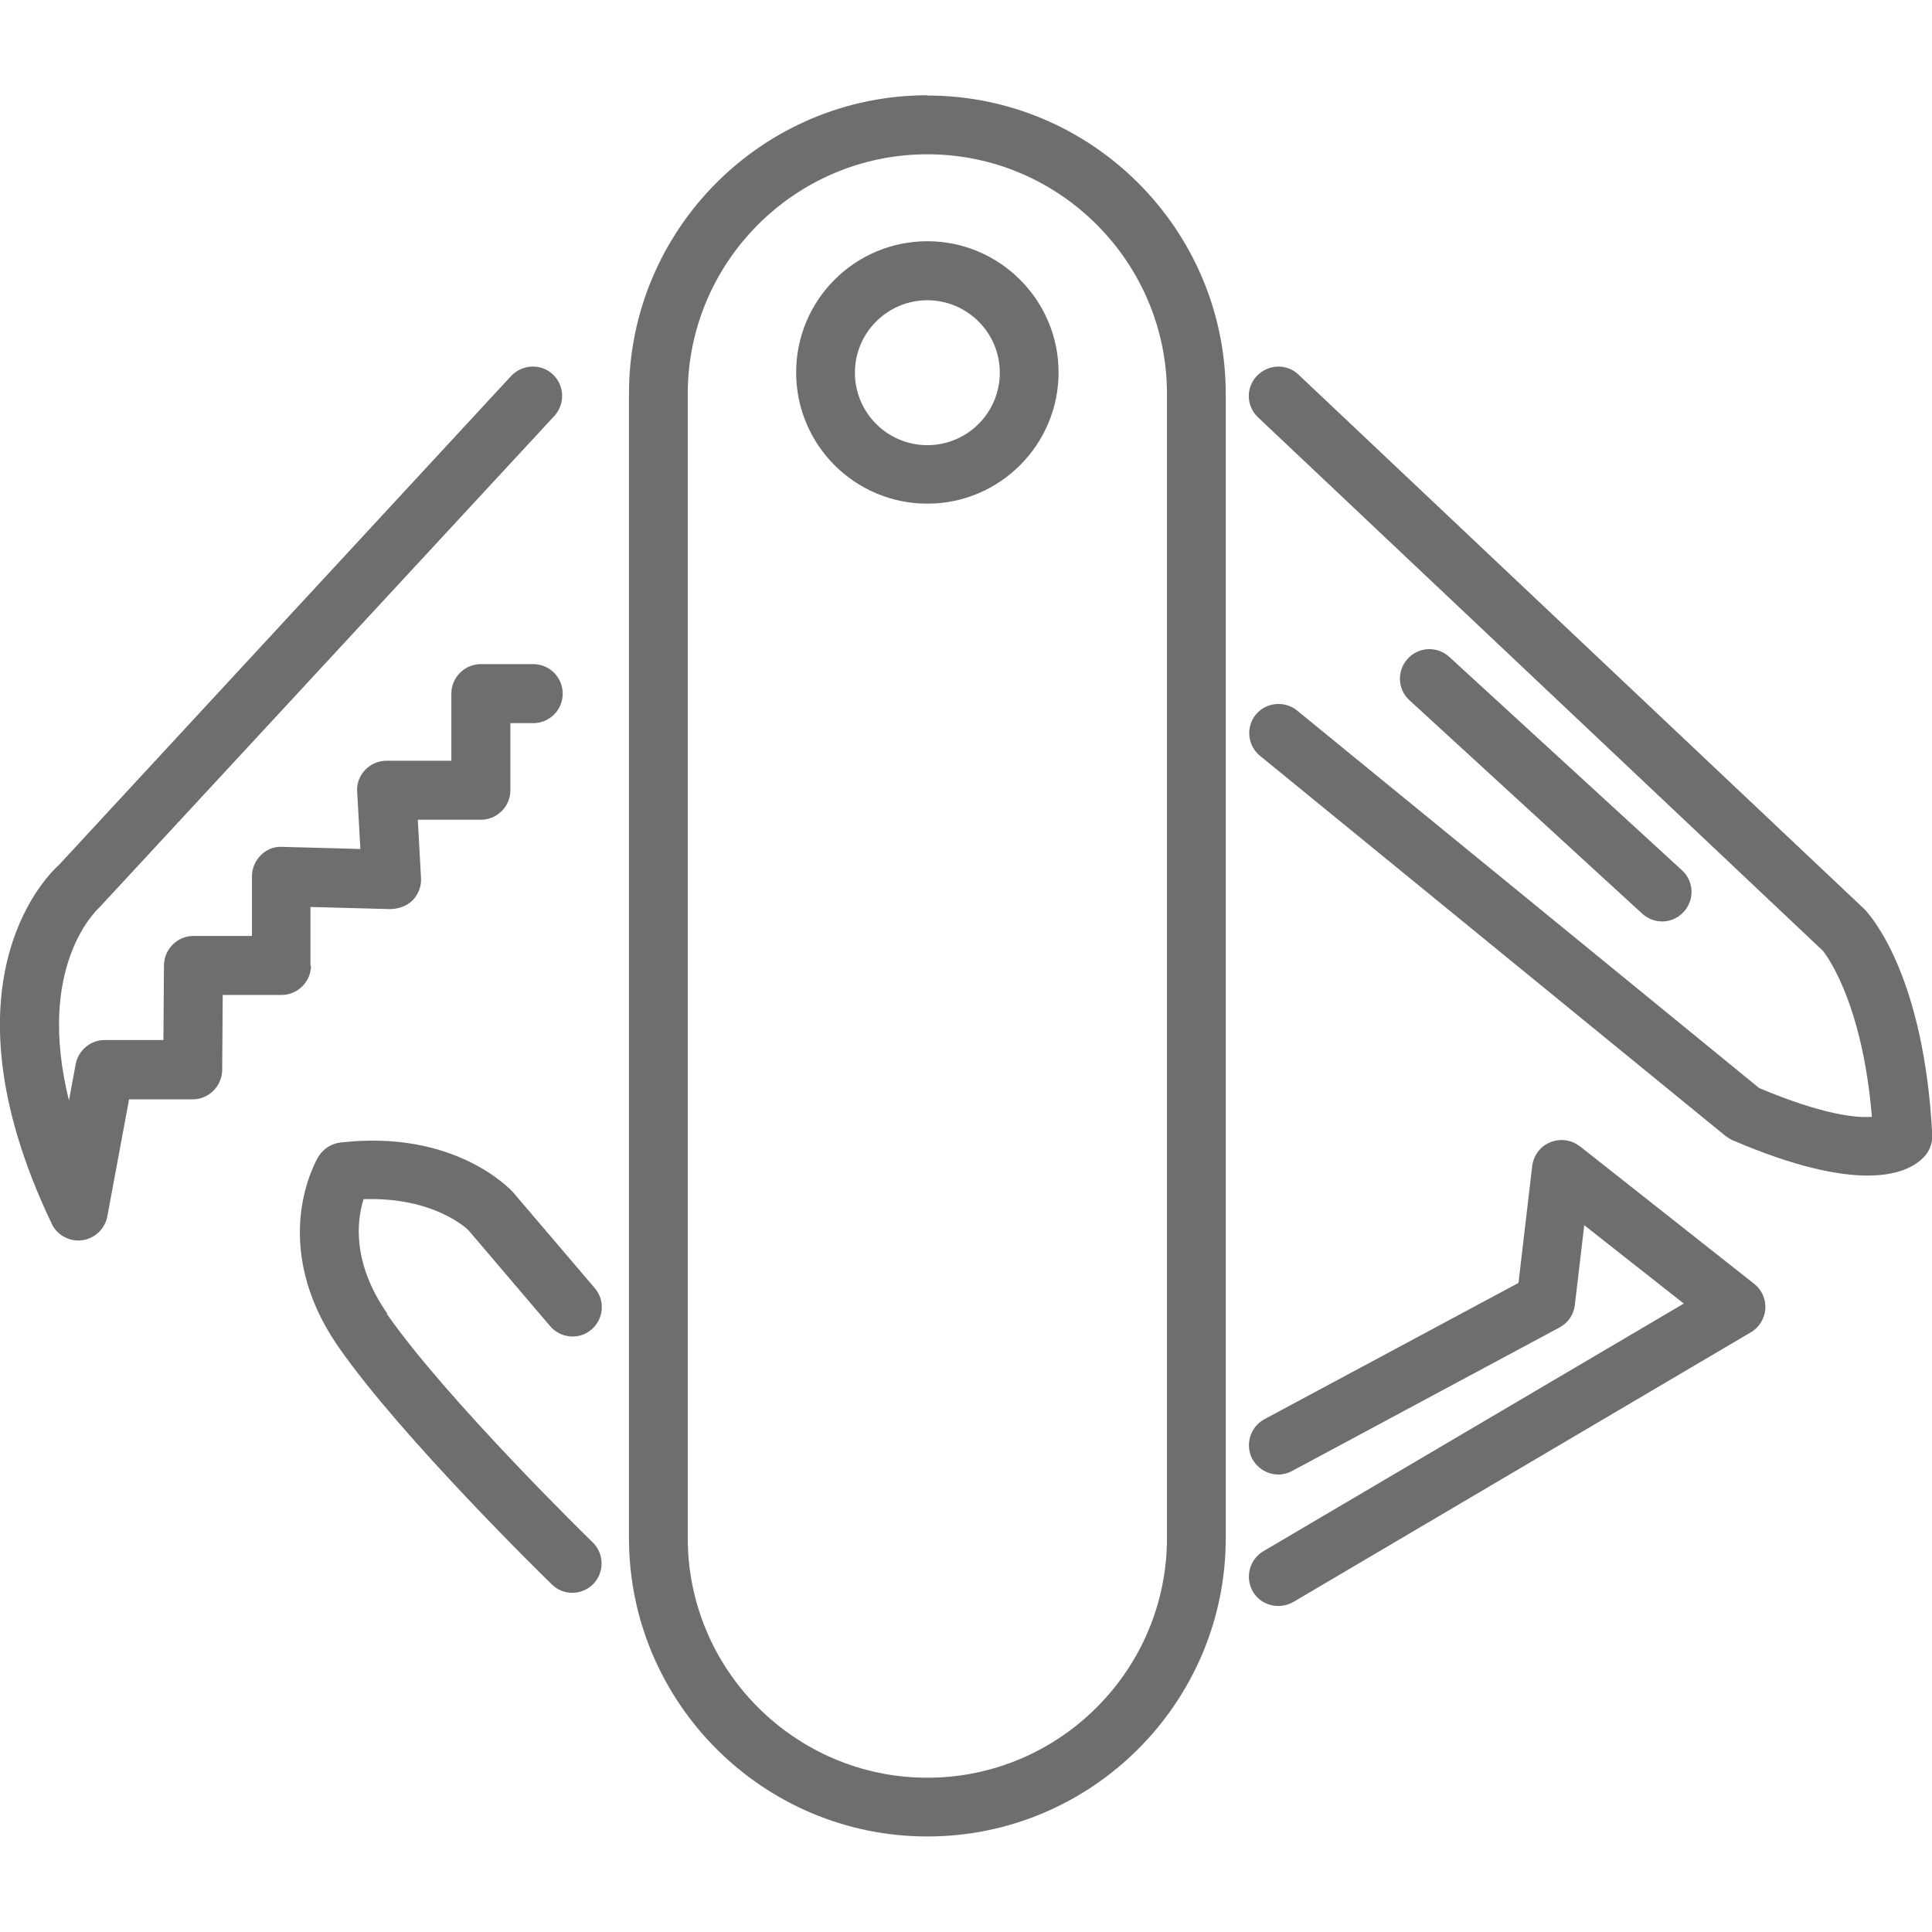
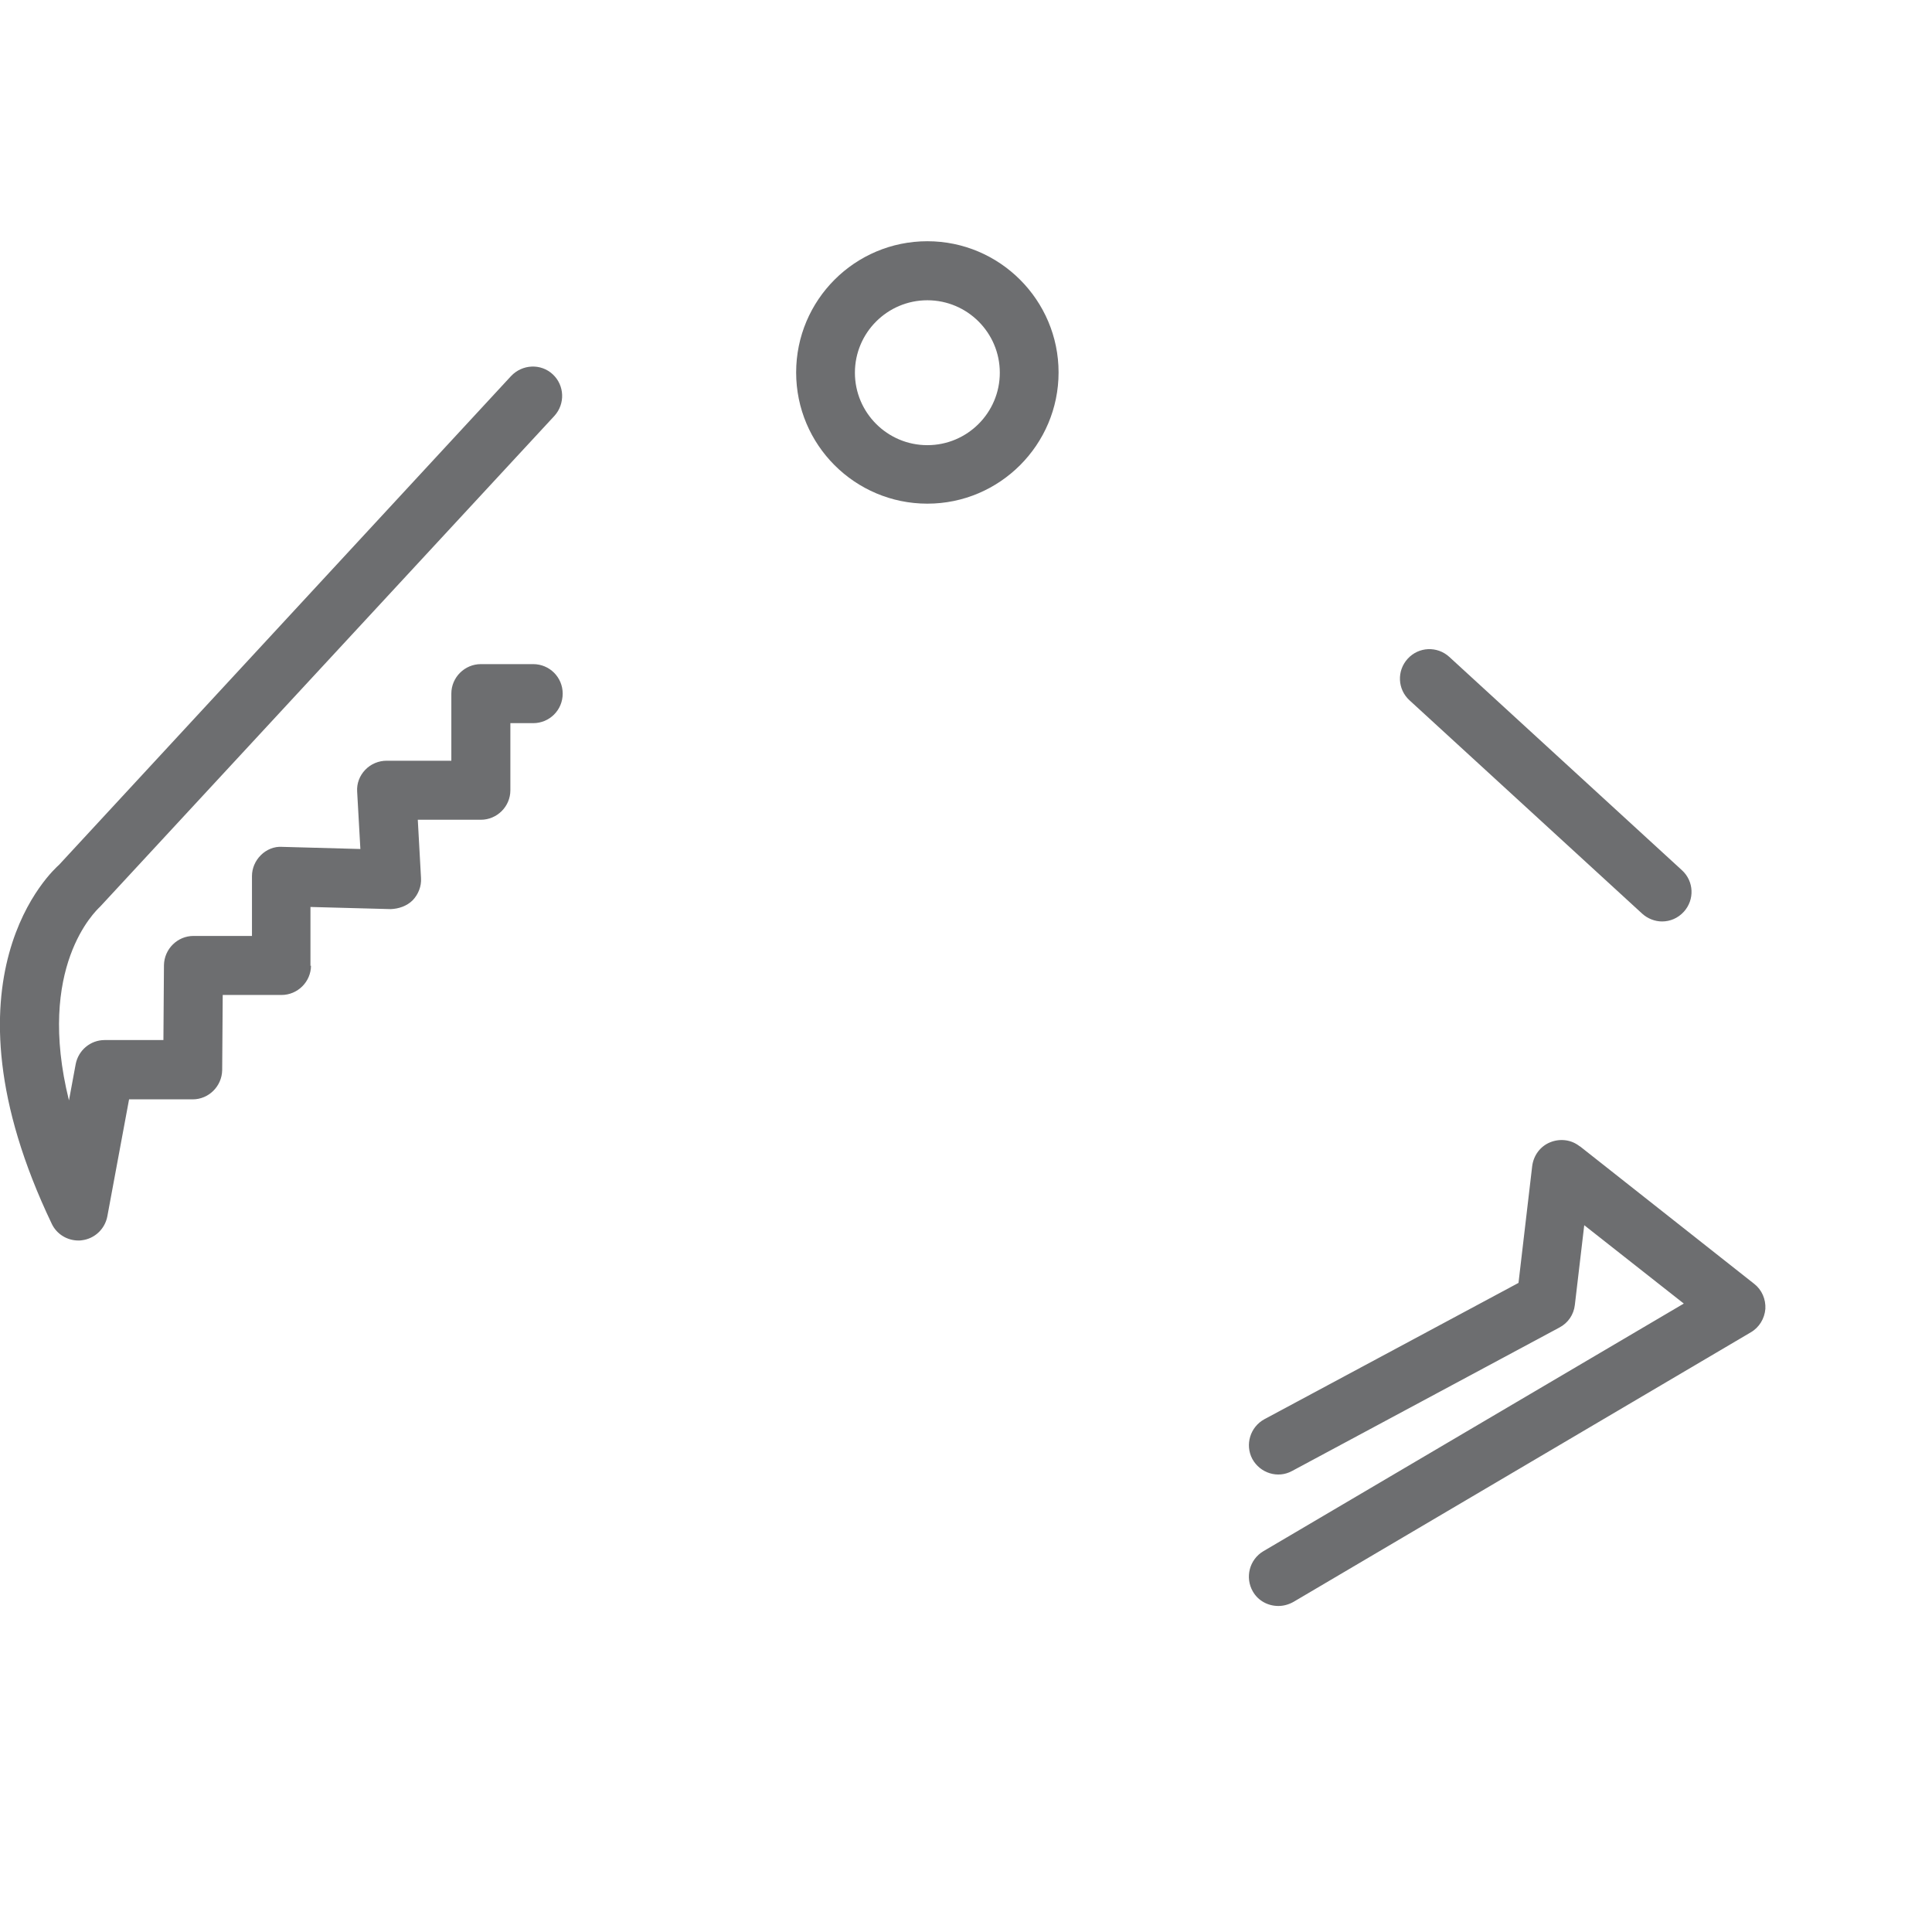
<svg xmlns="http://www.w3.org/2000/svg" id="Layer_1" data-name="Layer 1" viewBox="0 0 72 72">
  <defs>
    <style>.cls-1 { fill: #6d6e70; stroke-width: 0px; }</style>
  </defs>
  <path class="cls-1" d="m34.56,8.99c-2.7,0-4.89,2.19-4.89,4.89s2.19,4.89,4.89,4.89,4.89-2.2,4.89-4.89-2.19-4.89-4.89-4.89Zm0,7.6c-1.49,0-2.7-1.21-2.7-2.7s1.21-2.7,2.7-2.7,2.7,1.21,2.7,2.7-1.21,2.7-2.7,2.7Z" />
  <path class="cls-1" d="m11.57,36v-2.2l2.99.08c.29-.01.6-.11.82-.33.21-.22.33-.52.31-.83l-.12-2.17h2.35c.6,0,1.1-.49,1.1-1.1v-2.5h.85c.61,0,1.1-.49,1.1-1.1s-.49-1.1-1.1-1.1h-1.95c-.6,0-1.1.49-1.1,1.1v2.5h-2.41c-.3,0-.59.12-.8.34-.21.22-.32.51-.3.81l.12,2.14-2.92-.08c-.29-.02-.58.1-.79.31-.21.21-.33.49-.33.78v2.23h-2.18c-.6,0-1.09.49-1.1,1.09l-.02,2.79h-2.19s0,0,0,0c-.53,0-.98.38-1.08.9l-.25,1.35c-1.23-4.96.98-7.05,1.16-7.22L20.66,15.5c.41-.45.38-1.14-.06-1.55-.44-.41-1.13-.38-1.55.06L2.2,32.23c-.19.17-4.68,4.16-.27,13.38.18.38.57.62.99.62.05,0,.09,0,.14-.01.47-.06.85-.42.94-.89l.81-4.36h2.37s0,0,0,0c.6,0,1.09-.49,1.1-1.09l.02-2.8h2.19c.6,0,1.1-.49,1.1-1.1Z" />
-   <path class="cls-1" d="m14.43,48.95c-1.34-1.93-1.12-3.51-.88-4.26,2.66-.09,3.89,1.14,3.91,1.16l3.04,3.57c.39.46,1.09.52,1.54.13.46-.39.52-1.08.13-1.54l-3.06-3.59c-.09-.09-2.16-2.34-6.43-1.84-.33.04-.63.23-.81.52-.08.13-1.93,3.26.76,7.12,2.35,3.37,7.71,8.61,7.94,8.83.21.21.49.31.76.31s.57-.11.78-.33c.42-.43.41-1.13-.02-1.55-.06-.05-5.44-5.31-7.67-8.51Z" />
-   <path class="cls-1" d="m69.49,33.89l-21.1-19.93c-.44-.42-1.13-.39-1.55.05-.42.44-.4,1.13.05,1.55l21.04,19.87s1.46,1.72,1.83,6.19c-.59.05-1.84-.08-4.2-1.07l-17.22-14.07c-.47-.38-1.16-.31-1.54.15-.38.47-.31,1.16.16,1.54l17.34,14.16c.08.06.17.12.26.16,2.33,1,3.94,1.32,5.04,1.32,1.32,0,1.91-.46,2.16-.76.17-.21.26-.48.25-.75-.3-5.87-2.24-8.11-2.51-8.4Z" />
  <path class="cls-1" d="m61.94,34.34c.3,0,.59-.12.81-.36.41-.45.38-1.14-.07-1.55l-8.67-7.95c-.45-.41-1.14-.38-1.55.07-.41.45-.38,1.14.07,1.55l8.67,7.95c.21.19.48.29.74.29Z" />
  <path class="cls-1" d="m58.87,42.72c-.31-.25-.73-.3-1.1-.15-.37.15-.62.49-.67.89l-.51,4.35-9.47,5.08c-.53.29-.73.95-.45,1.48.29.53.95.74,1.48.45l9.97-5.35c.32-.17.53-.48.57-.84l.35-2.97,3.71,2.92-15.67,9.23c-.52.31-.69.98-.39,1.5.2.35.57.54.95.54.19,0,.38-.05.56-.15l17.05-10.05c.31-.18.51-.51.54-.87.02-.36-.13-.71-.41-.93l-6.5-5.13Z" />
-   <path class="cls-1" d="m34.56,3.55c-6.13,0-11.12,4.99-11.12,11.12v42.65c0,6.13,4.99,11.12,11.12,11.12s11.12-4.99,11.12-11.12V14.68c0-6.13-4.99-11.12-11.12-11.12Zm8.93,53.77c0,4.92-4.01,8.93-8.93,8.93s-8.93-4.01-8.93-8.93V14.68c0-4.92,4.01-8.93,8.93-8.93s8.93,4.01,8.93,8.93v42.65Z" />
</svg>